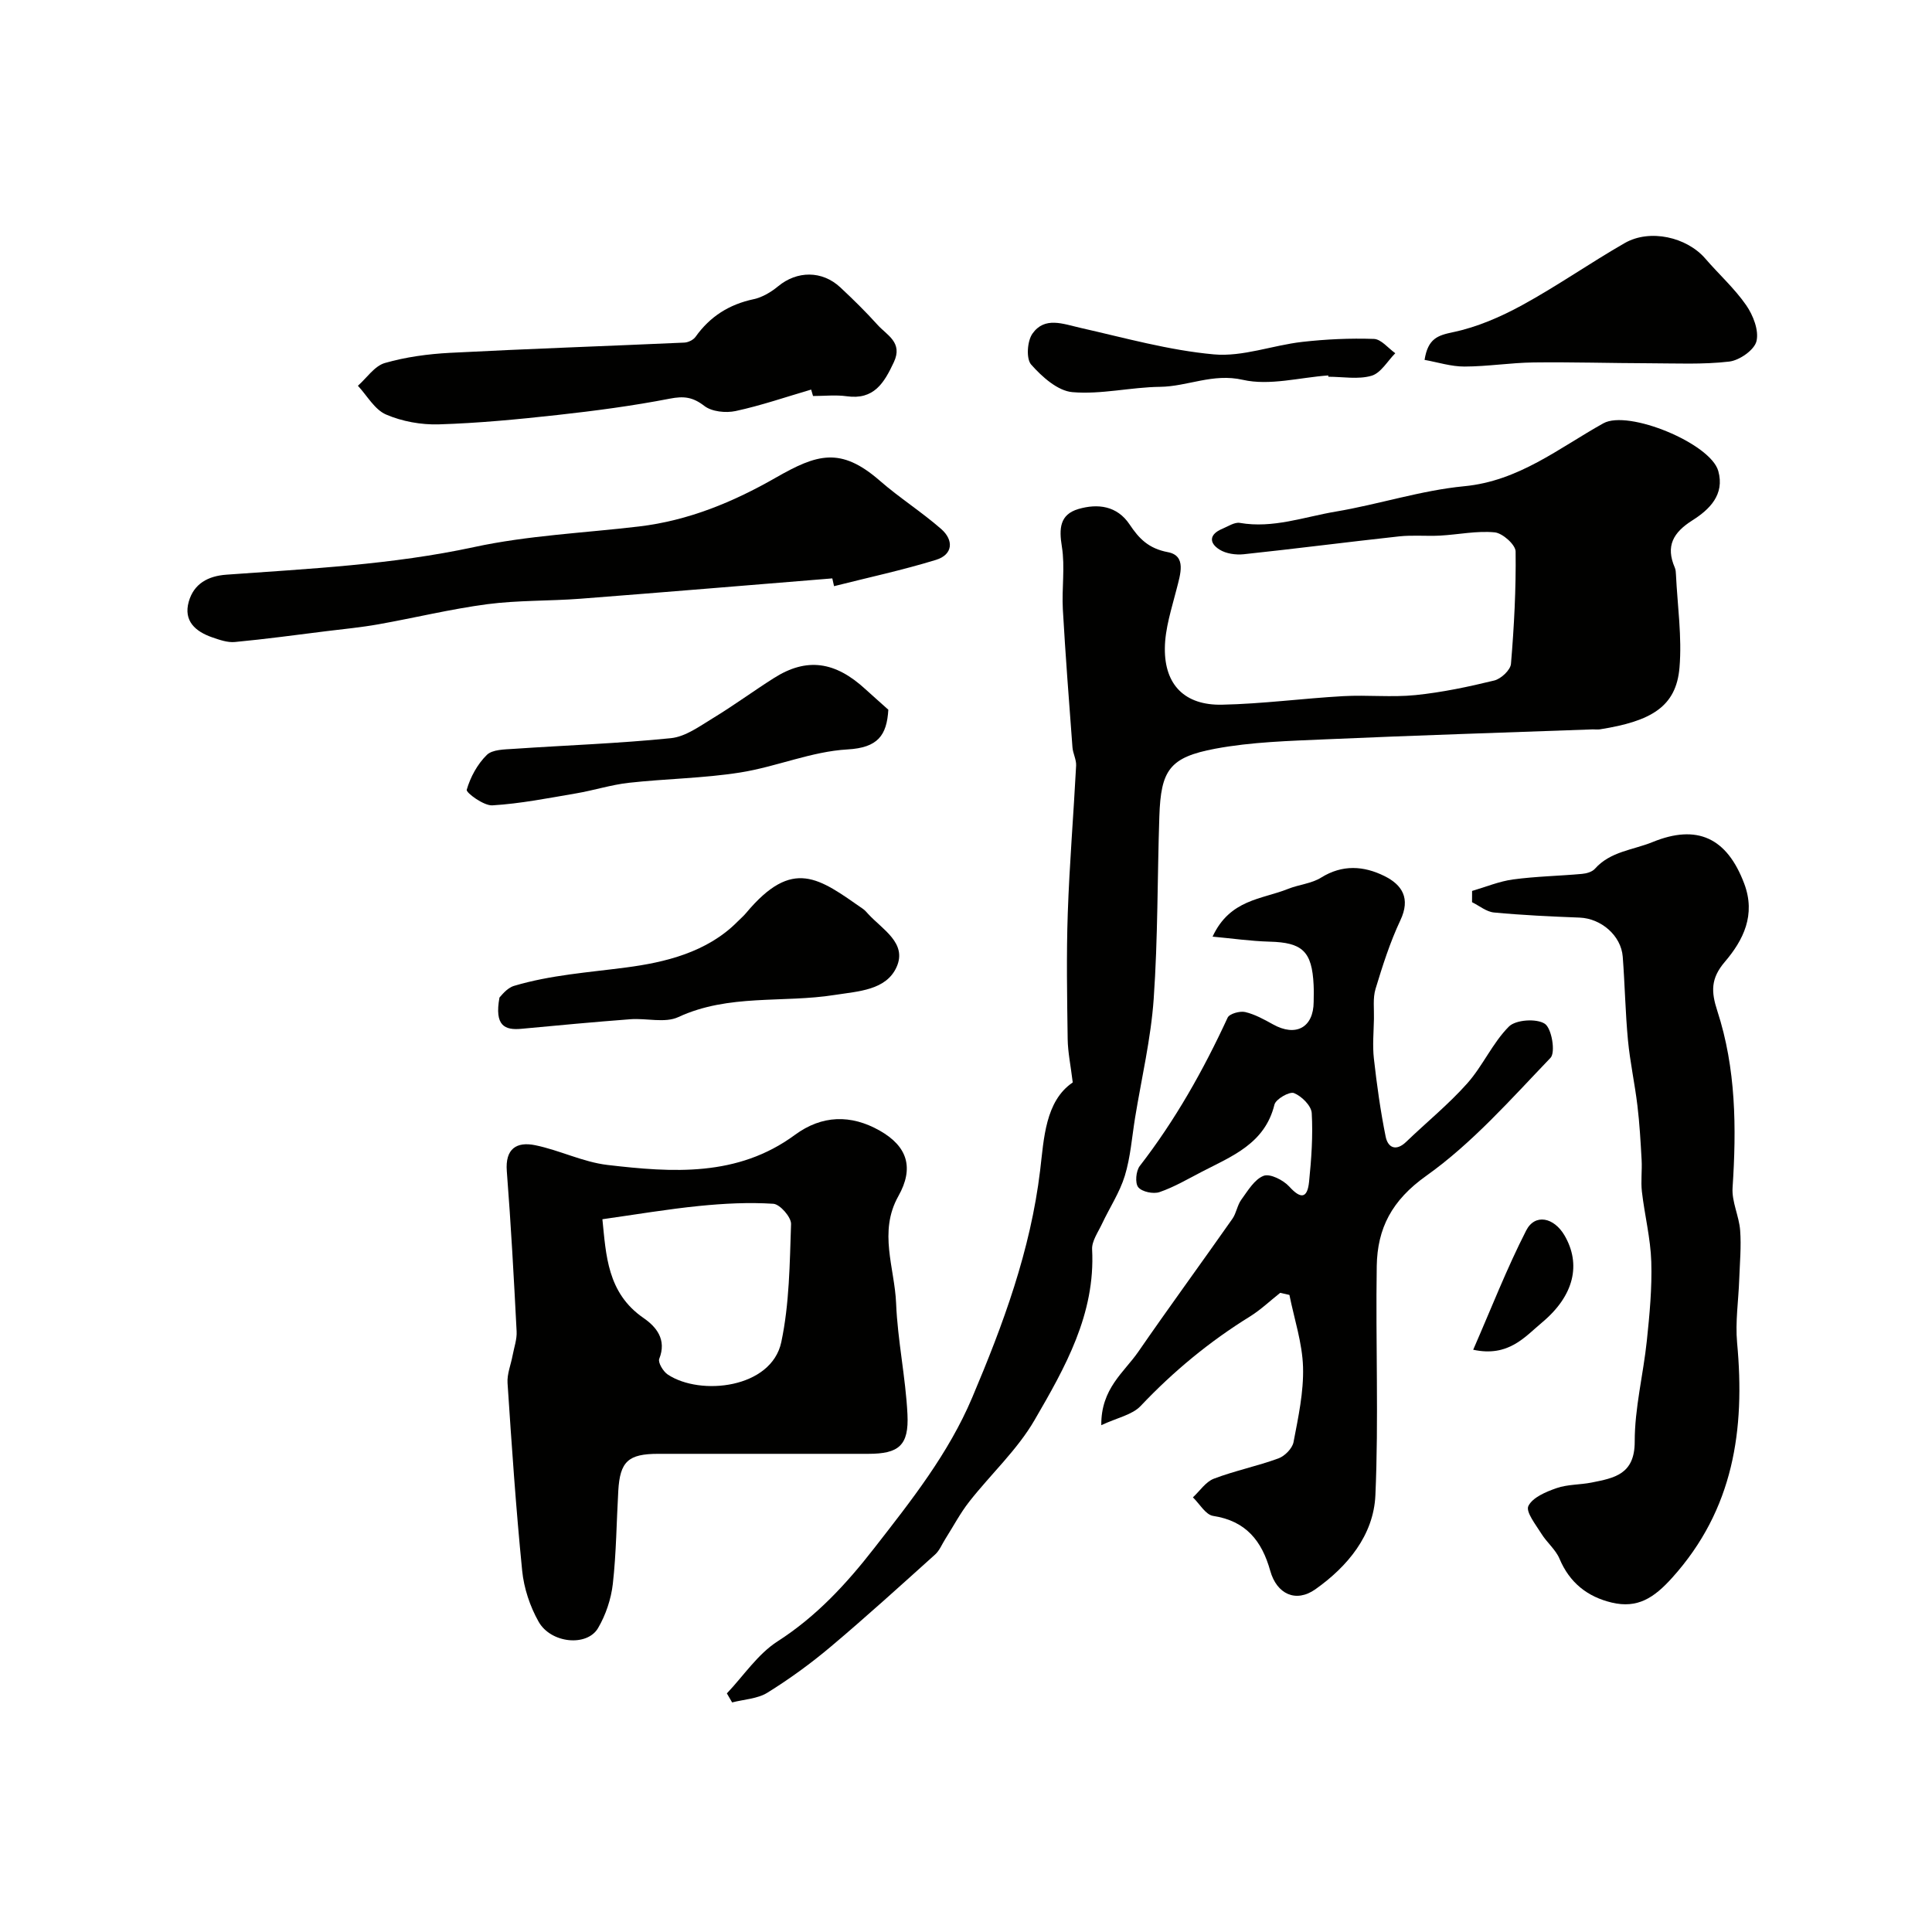
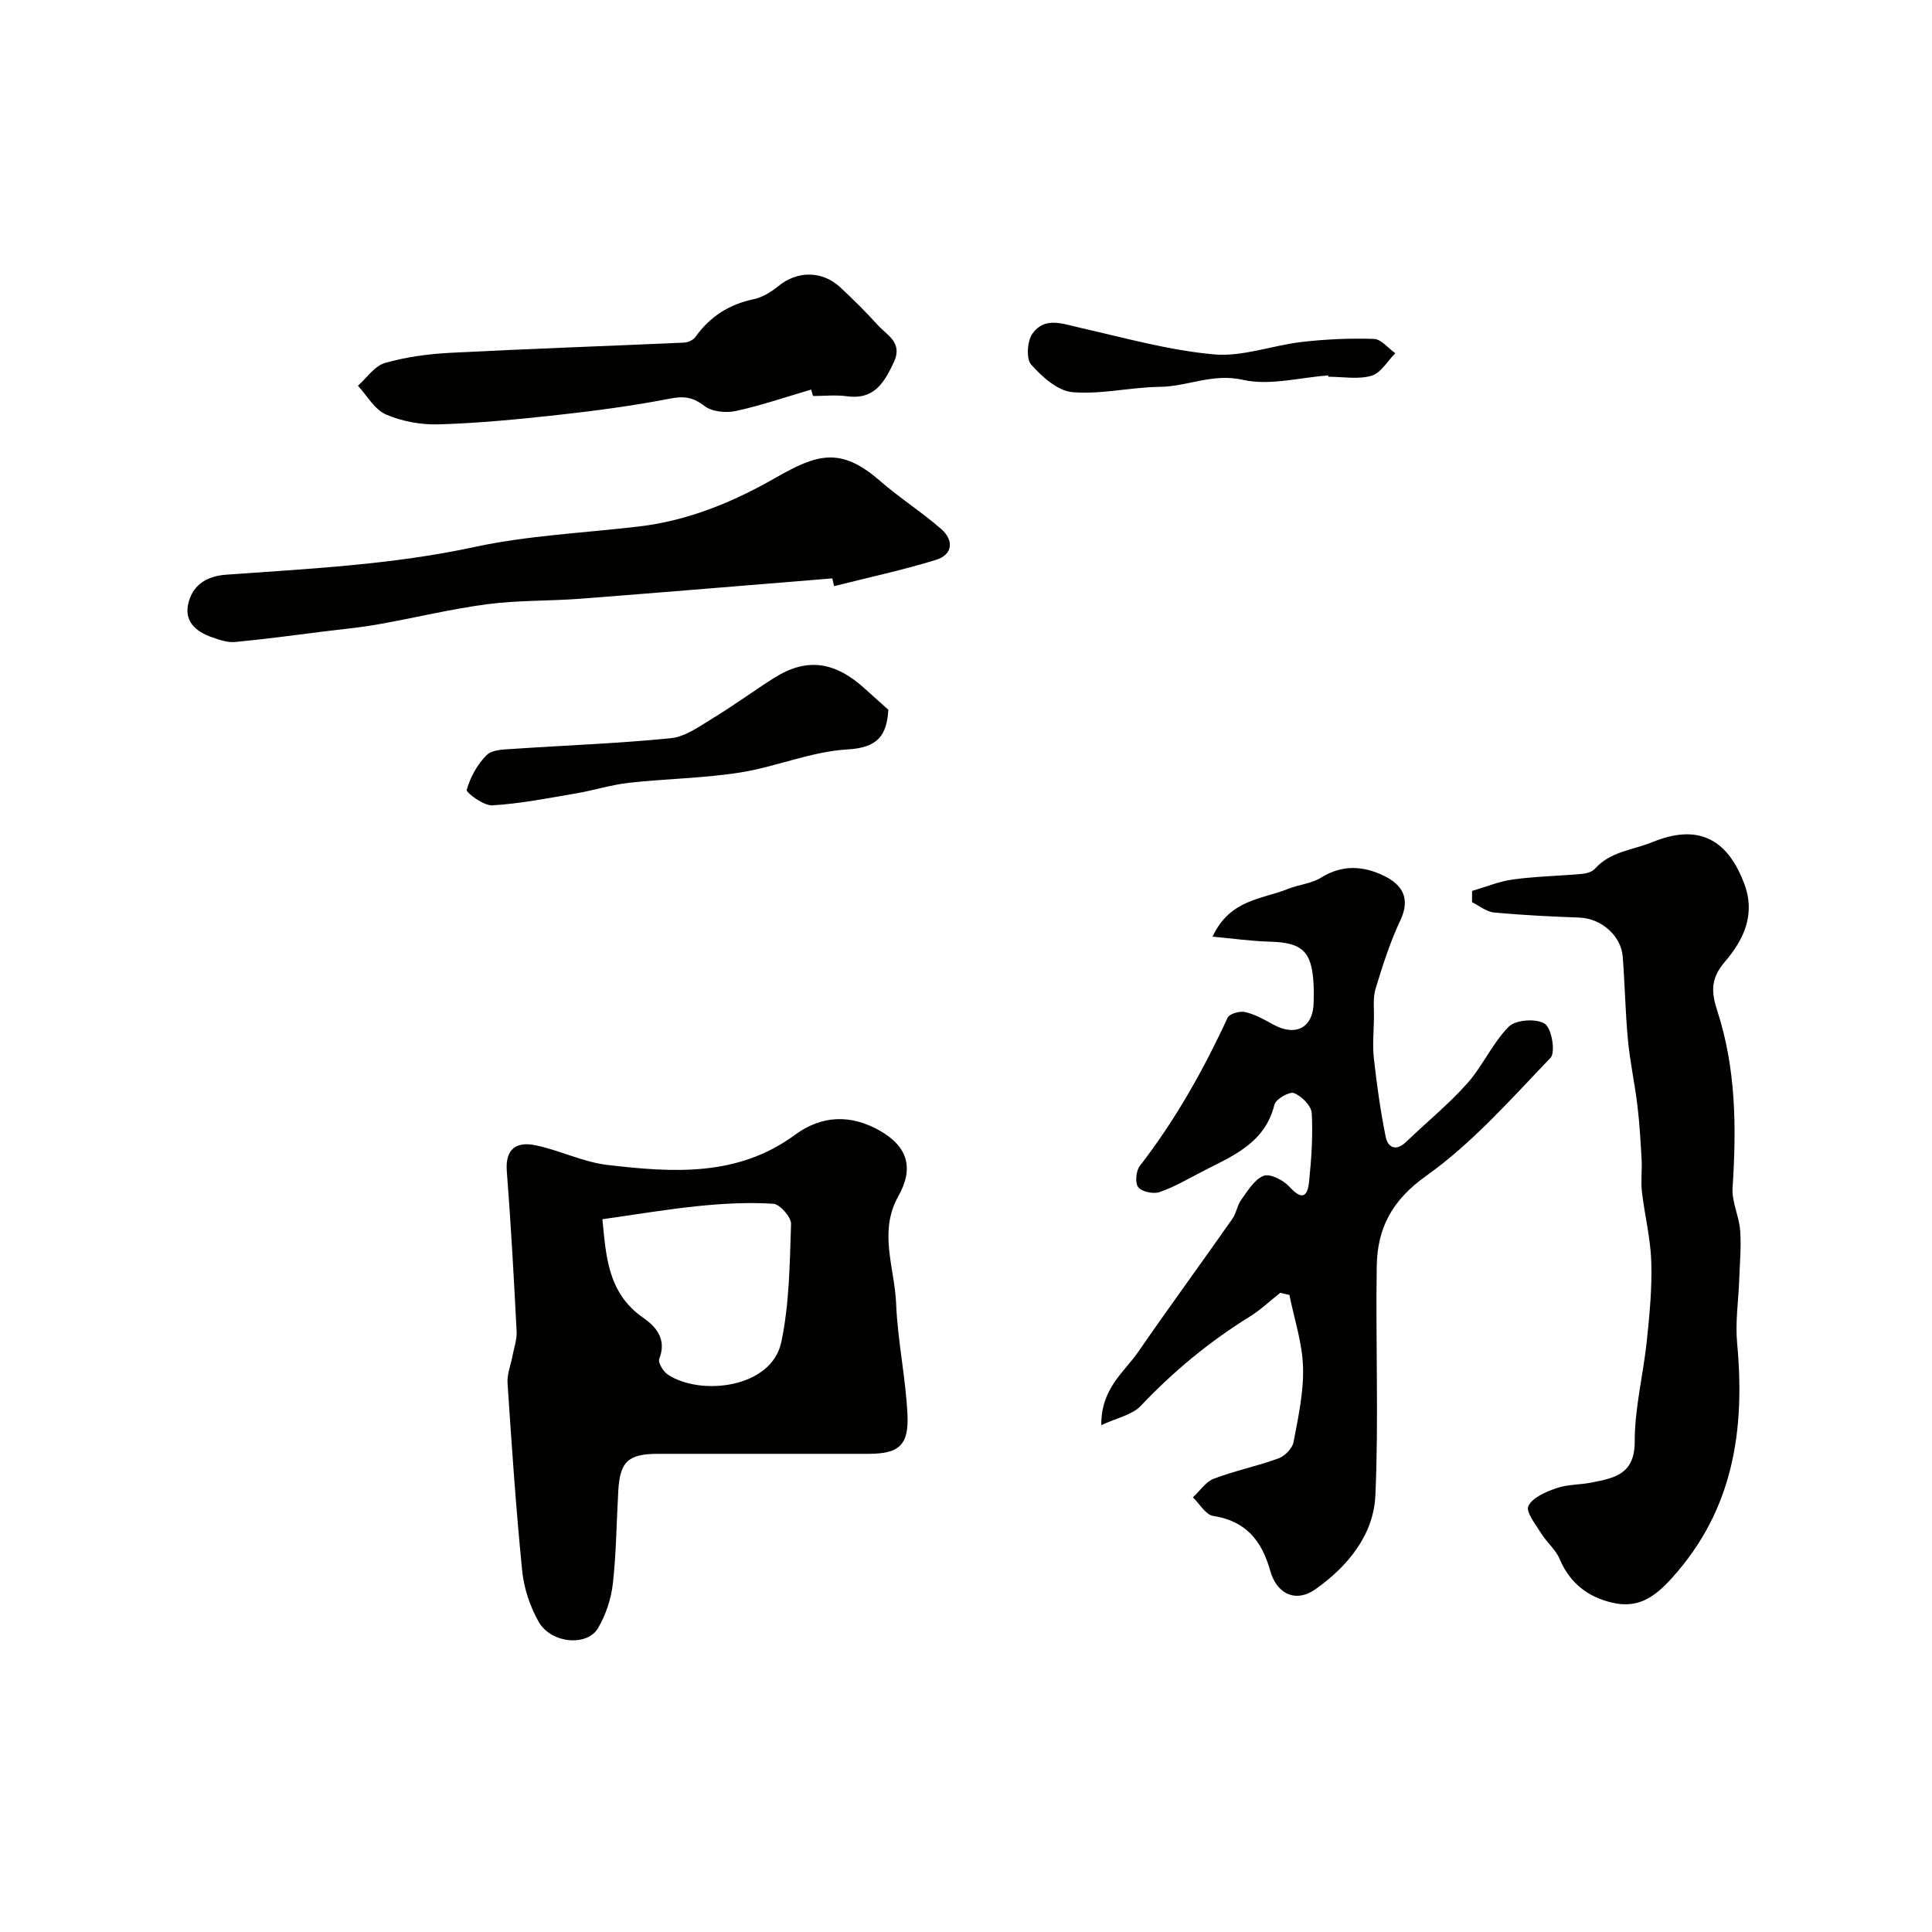
<svg xmlns="http://www.w3.org/2000/svg" enable-background="new 0 0 400 400" viewBox="0 0 400 400">
  <g fill="#010100">
-     <path d="m150.49 350.6c3.47-3.66 6.4-8.15 10.52-10.79 8.05-5.17 14.25-11.91 20.01-19.31 7.64-9.81 15.35-19.53 20.26-31.14 6.42-15.17 12.07-30.43 14.07-47.05.78-6.49 1.04-14.34 6.75-18.2-.43-3.54-1.01-6.25-1.05-8.97-.12-8.69-.28-17.39.02-26.06.35-10.2 1.2-20.39 1.73-30.58.06-1.25-.67-2.52-.76-3.79-.71-9.51-1.45-19.03-1.99-28.56-.24-4.32.48-8.75-.2-12.97-.61-3.74-.45-6.65 3.41-7.79 4.03-1.18 8.02-.68 10.61 3.19 1.97 2.96 3.94 4.98 7.93 5.74 3.9.74 2.57 4.6 1.81 7.61-1.03 4.06-2.41 8.2-2.44 12.31-.07 7.6 4.17 11.81 11.81 11.66 8.38-.17 16.73-1.3 25.11-1.77 4.98-.28 10.03.28 14.98-.22 5.49-.56 10.94-1.71 16.3-3.02 1.4-.34 3.36-2.17 3.46-3.45.65-7.74 1.06-15.51.96-23.27-.02-1.4-2.7-3.79-4.32-3.95-3.71-.36-7.52.46-11.29.67-2.82.15-5.69-.14-8.49.16-10.74 1.17-21.45 2.56-32.19 3.7-1.65.17-3.67-.11-5.02-.97-2.26-1.42-2.06-3.2.57-4.29 1.2-.5 2.54-1.42 3.65-1.23 6.87 1.19 13.3-1.24 19.85-2.34 8.91-1.5 17.65-4.39 26.59-5.25 11.33-1.08 19.59-7.89 28.82-13.03 5.16-2.87 22.18 4.16 23.79 9.87 1.38 4.91-1.86 8.01-5.34 10.21-4.01 2.54-5.59 5.33-3.66 9.8.19.44.22.97.24 1.46.31 6.42 1.27 12.9.73 19.26-.69 8.06-5.83 11.08-16.46 12.76-.49.08-1 0-1.5.01-18.37.67-36.74 1.24-55.1 2.05-7.71.34-15.51.54-23.05 1.95-9.5 1.78-11.26 4.45-11.58 14.01-.42 12.6-.29 25.23-1.17 37.79-.58 8.26-2.52 16.43-3.86 24.64-.65 4.01-.94 8.14-2.12 11.99-1.06 3.46-3.15 6.6-4.71 9.92-.81 1.73-2.15 3.59-2.06 5.32.7 13.38-5.61 24.47-11.91 35.32-3.57 6.16-9.05 11.2-13.51 16.88-1.88 2.39-3.31 5.13-4.95 7.71-.7 1.1-1.21 2.42-2.14 3.26-7.16 6.44-14.29 12.92-21.65 19.12-4.11 3.46-8.5 6.65-13.06 9.48-2.06 1.28-4.85 1.38-7.31 2.02-.36-.64-.72-1.25-1.09-1.87z" />
    <path d="m157.77 301c-7.16 0-14.33 0-21.49 0-6.2 0-7.92 1.57-8.27 7.65-.37 6.43-.41 12.89-1.13 19.27-.36 3.15-1.46 6.43-3.06 9.16-2.28 3.89-9.76 3.19-12.31-1.33-1.79-3.17-3.04-6.94-3.4-10.55-1.29-12.93-2.17-25.9-3.03-38.87-.12-1.87.7-3.8 1.05-5.71.31-1.66.92-3.34.83-4.98-.57-11.06-1.17-22.12-2.03-33.15-.37-4.7 2.06-6.16 5.86-5.39 5.06 1.03 9.9 3.49 14.98 4.09 13.43 1.57 26.93 2.52 38.8-6.22 5.61-4.13 11.61-4.26 17.56-.89 5.77 3.27 7.15 7.72 3.87 13.56-4.17 7.42-.77 14.84-.47 22.21.31 7.67 1.97 15.29 2.35 22.97.32 6.47-1.81 8.18-8.12 8.18-7.33 0-14.66 0-21.99 0zm-33.05-48.57c.76 7.35.98 15.25 8.49 20.43 2.66 1.83 4.87 4.47 3.28 8.47-.3.76.81 2.62 1.76 3.25 6.75 4.49 21.48 2.87 23.51-6.72 1.68-7.94 1.74-16.26 2.02-24.43.05-1.43-2.3-4.11-3.67-4.2-5.08-.33-10.25-.06-15.33.45-6.59.66-13.12 1.77-20.06 2.75z" />
    <path d="m251.05 193.92c3.59-7.74 10.19-7.7 15.62-9.88 2.24-.9 4.86-1.1 6.85-2.34 4.41-2.75 8.82-2.44 13.08-.34 3.71 1.83 5.48 4.63 3.33 9.18-2.14 4.54-3.68 9.39-5.14 14.2-.58 1.92-.28 4.11-.33 6.18-.05 2.75-.32 5.54-.01 8.26.61 5.42 1.36 10.84 2.44 16.17.47 2.28 2.15 3.07 4.24 1.06 4.21-4.05 8.78-7.76 12.65-12.11 3.22-3.62 5.23-8.36 8.62-11.76 1.42-1.43 5.73-1.71 7.44-.58 1.43.95 2.25 5.93 1.18 7.05-8.2 8.55-16.18 17.64-25.74 24.44-7.13 5.07-10.11 10.85-10.24 18.68-.25 15.82.42 31.67-.28 47.46-.37 8.28-5.79 14.76-12.42 19.45-4.06 2.87-8.01.98-9.35-3.82-1.74-6.21-5.03-10.33-11.83-11.37-1.55-.24-2.8-2.5-4.18-3.84 1.43-1.32 2.64-3.21 4.33-3.86 4.36-1.66 9-2.6 13.39-4.21 1.31-.48 2.86-2.06 3.11-3.36.98-5.13 2.12-10.38 1.97-15.54-.15-5-1.82-9.96-2.82-14.94-.64-.14-1.28-.29-1.91-.43-2.08 1.64-4.02 3.5-6.25 4.89-8.38 5.18-15.86 11.36-22.64 18.53-1.75 1.85-4.85 2.43-8.15 3.98-.08-7.59 4.72-10.94 7.66-15.2 6.39-9.26 13.03-18.33 19.49-27.54.82-1.17 1-2.8 1.84-3.95 1.35-1.85 2.72-4.21 4.62-4.94 1.33-.51 4.07.88 5.3 2.22 2.44 2.69 3.76 2.43 4.11-.99.48-4.72.82-9.51.55-14.22-.09-1.52-2.09-3.51-3.68-4.14-.94-.37-3.76 1.25-4.04 2.39-1.98 8.08-8.78 10.66-15.05 13.91-2.88 1.49-5.71 3.16-8.74 4.2-1.28.44-3.64-.05-4.41-1.01-.7-.86-.47-3.38.32-4.4 7.35-9.49 13.17-19.84 18.19-30.71.38-.81 2.52-1.41 3.62-1.16 2.01.47 3.92 1.53 5.76 2.55 4.73 2.65 8.4.67 8.43-4.65.01-1.17.05-2.33-.01-3.5-.33-6.98-2.33-8.8-9.12-8.97-3.93-.11-7.86-.68-11.8-1.04z" />
    <path d="m304.78 184.46c2.82-.82 5.6-1.99 8.48-2.38 4.72-.64 9.52-.72 14.27-1.15.93-.08 2.1-.41 2.68-1.06 3.21-3.61 7.87-3.87 11.94-5.53 9.2-3.76 15.39-.91 18.97 8.6 2.44 6.48-.18 11.71-4.02 16.21-2.92 3.42-2.85 6.16-1.55 10.14 3.88 11.91 3.98 24.22 3.16 36.63-.19 2.89 1.35 5.86 1.57 8.83.25 3.34-.07 6.73-.19 10.09-.15 4.4-.84 8.84-.44 13.18 1.67 17.96-.7 34.48-13.44 48.63-3.77 4.19-7.18 6.41-12.5 5.15-5.05-1.2-8.74-4.11-10.83-9.08-.8-1.9-2.61-3.35-3.73-5.15-1.16-1.87-3.3-4.55-2.72-5.76.87-1.79 3.65-2.95 5.84-3.71 2.27-.79 4.84-.68 7.23-1.15 4.7-.94 8.96-1.67 8.95-8.48-.01-6.96 1.78-13.91 2.51-20.89.57-5.43 1.09-10.91.92-16.35-.15-4.85-1.38-9.65-1.94-14.5-.25-2.17.06-4.39-.06-6.58-.21-3.75-.42-7.52-.87-11.25-.54-4.53-1.53-9.01-1.96-13.55-.54-5.74-.64-11.53-1.08-17.28-.34-4.38-4.49-7.92-8.93-8.09-5.92-.23-11.84-.5-17.74-1.06-1.56-.15-3.02-1.39-4.53-2.13.01-.78.01-1.55.01-2.33z" />
    <path d="m172.32 119.75c-17.38 1.41-34.76 2.87-52.15 4.21-6.42.49-12.91.3-19.27 1.13-7.58 1-15.04 2.83-22.58 4.17-3.53.63-7.12.97-10.69 1.41-6.33.79-12.65 1.65-18.99 2.25-1.53.15-3.21-.45-4.72-.97-3.45-1.2-5.97-3.38-4.84-7.38 1.05-3.72 3.99-5.32 7.81-5.59 17.16-1.24 34.32-2.06 51.29-5.72 11.16-2.41 22.73-2.91 34.12-4.26 10.21-1.21 19.47-5.04 28.31-10.1 8.52-4.87 13.4-6.47 21.55.63 4.06 3.54 8.66 6.46 12.71 10 2.63 2.31 2.45 5.3-1.1 6.39-6.94 2.13-14.05 3.66-21.09 5.44-.12-.53-.24-1.07-.36-1.61z" />
    <path d="m167.94 80.66c-5.2 1.52-10.35 3.3-15.63 4.44-2.04.44-4.94.14-6.49-1.06-2.39-1.85-4.25-2.07-7.16-1.5-7.68 1.49-15.47 2.52-23.25 3.38-8.16.9-16.36 1.69-24.56 1.94-3.65.11-7.59-.6-10.93-2.04-2.36-1.02-3.91-3.9-5.82-5.95 1.84-1.63 3.44-4.09 5.57-4.71 4.34-1.25 8.96-1.87 13.49-2.11 16.17-.84 32.36-1.39 48.54-2.12.8-.04 1.86-.56 2.31-1.2 3-4.22 6.96-6.71 12.04-7.79 1.81-.39 3.63-1.49 5.08-2.69 3.88-3.2 9.06-3.28 12.84.24 2.68 2.5 5.29 5.07 7.74 7.79 1.93 2.14 5.27 3.61 3.35 7.71-2.01 4.29-4.11 7.84-9.75 7.05-2.29-.32-4.65-.05-6.98-.05-.12-.44-.26-.89-.39-1.33z" />
-     <path d="m103.41 206.53c.25-.21 1.45-1.95 3.03-2.42 7.58-2.26 15.44-2.78 23.23-3.81 7.9-1.04 16.71-3.09 23.03-9.49.58-.59 1.23-1.13 1.76-1.77 9.69-11.6 15.11-7.2 24.23-.85.4.28.73.68 1.07 1.05 2.94 3.2 8.09 6.02 5.87 10.97-2.17 4.83-7.95 5.02-12.79 5.78-10.76 1.71-21.97-.26-32.41 4.59-2.77 1.28-6.58.19-9.9.44-7.52.57-15.03 1.27-22.55 1.98-3.48.33-5.64-.6-4.57-6.47z" />
-     <path d="m294.94 74.51c.71-4.44 2.72-5.07 5.92-5.74 4.95-1.04 9.82-3.15 14.3-5.6 7.25-3.96 14.06-8.74 21.23-12.85 5.2-2.98 12.83-1.24 16.67 3.21 2.8 3.25 6.04 6.16 8.47 9.66 1.44 2.08 2.67 5.23 2.13 7.45-.44 1.82-3.52 3.97-5.64 4.22-5.46.64-11.04.36-16.57.35-7.98-.02-15.97-.27-23.95-.17-4.76.06-9.52.84-14.29.85-2.77.01-5.53-.89-8.27-1.38z" />
    <path d="m183.92 146.94c-.32 5.31-2.16 7.86-8.44 8.22-7.48.42-14.76 3.6-22.25 4.78-7.6 1.2-15.38 1.28-23.04 2.13-3.67.41-7.25 1.57-10.91 2.19-5.76.98-11.53 2.13-17.34 2.48-1.79.11-5.47-2.63-5.31-3.22.75-2.62 2.21-5.3 4.15-7.21 1.16-1.15 3.67-1.14 5.59-1.27 10.85-.74 21.73-1.11 32.54-2.21 3.02-.31 5.94-2.47 8.69-4.14 4.32-2.62 8.4-5.63 12.67-8.33 6.73-4.26 12.62-3.47 18.94 2.36 1.56 1.42 3.14 2.81 4.71 4.22z" />
    <path d="m275 77.73c-5.92.42-12.15 2.17-17.68.91-6.23-1.42-11.42 1.38-17.15 1.45-6.06.07-12.17 1.61-18.14 1.1-3.05-.26-6.3-3.18-8.54-5.71-1.07-1.2-.82-4.89.28-6.42 2.53-3.57 6.31-2 9.88-1.19 9.18 2.07 18.35 4.66 27.67 5.5 5.96.54 12.14-1.88 18.26-2.58 4.92-.56 9.92-.79 14.87-.62 1.51.05 2.96 1.92 4.43 2.96-1.62 1.63-2.99 4.11-4.93 4.67-2.76.8-5.93.2-8.93.2 0-.1-.01-.18-.02-.27z" />
-     <path d="m305.01 279.45c3.74-8.56 6.95-16.83 10.97-24.69 1.82-3.56 5.76-2.73 7.96 1.06 3.41 5.89 2.03 12.38-4.67 17.98-3.57 2.98-6.96 7.23-14.26 5.65z" />
  </g>
</svg>